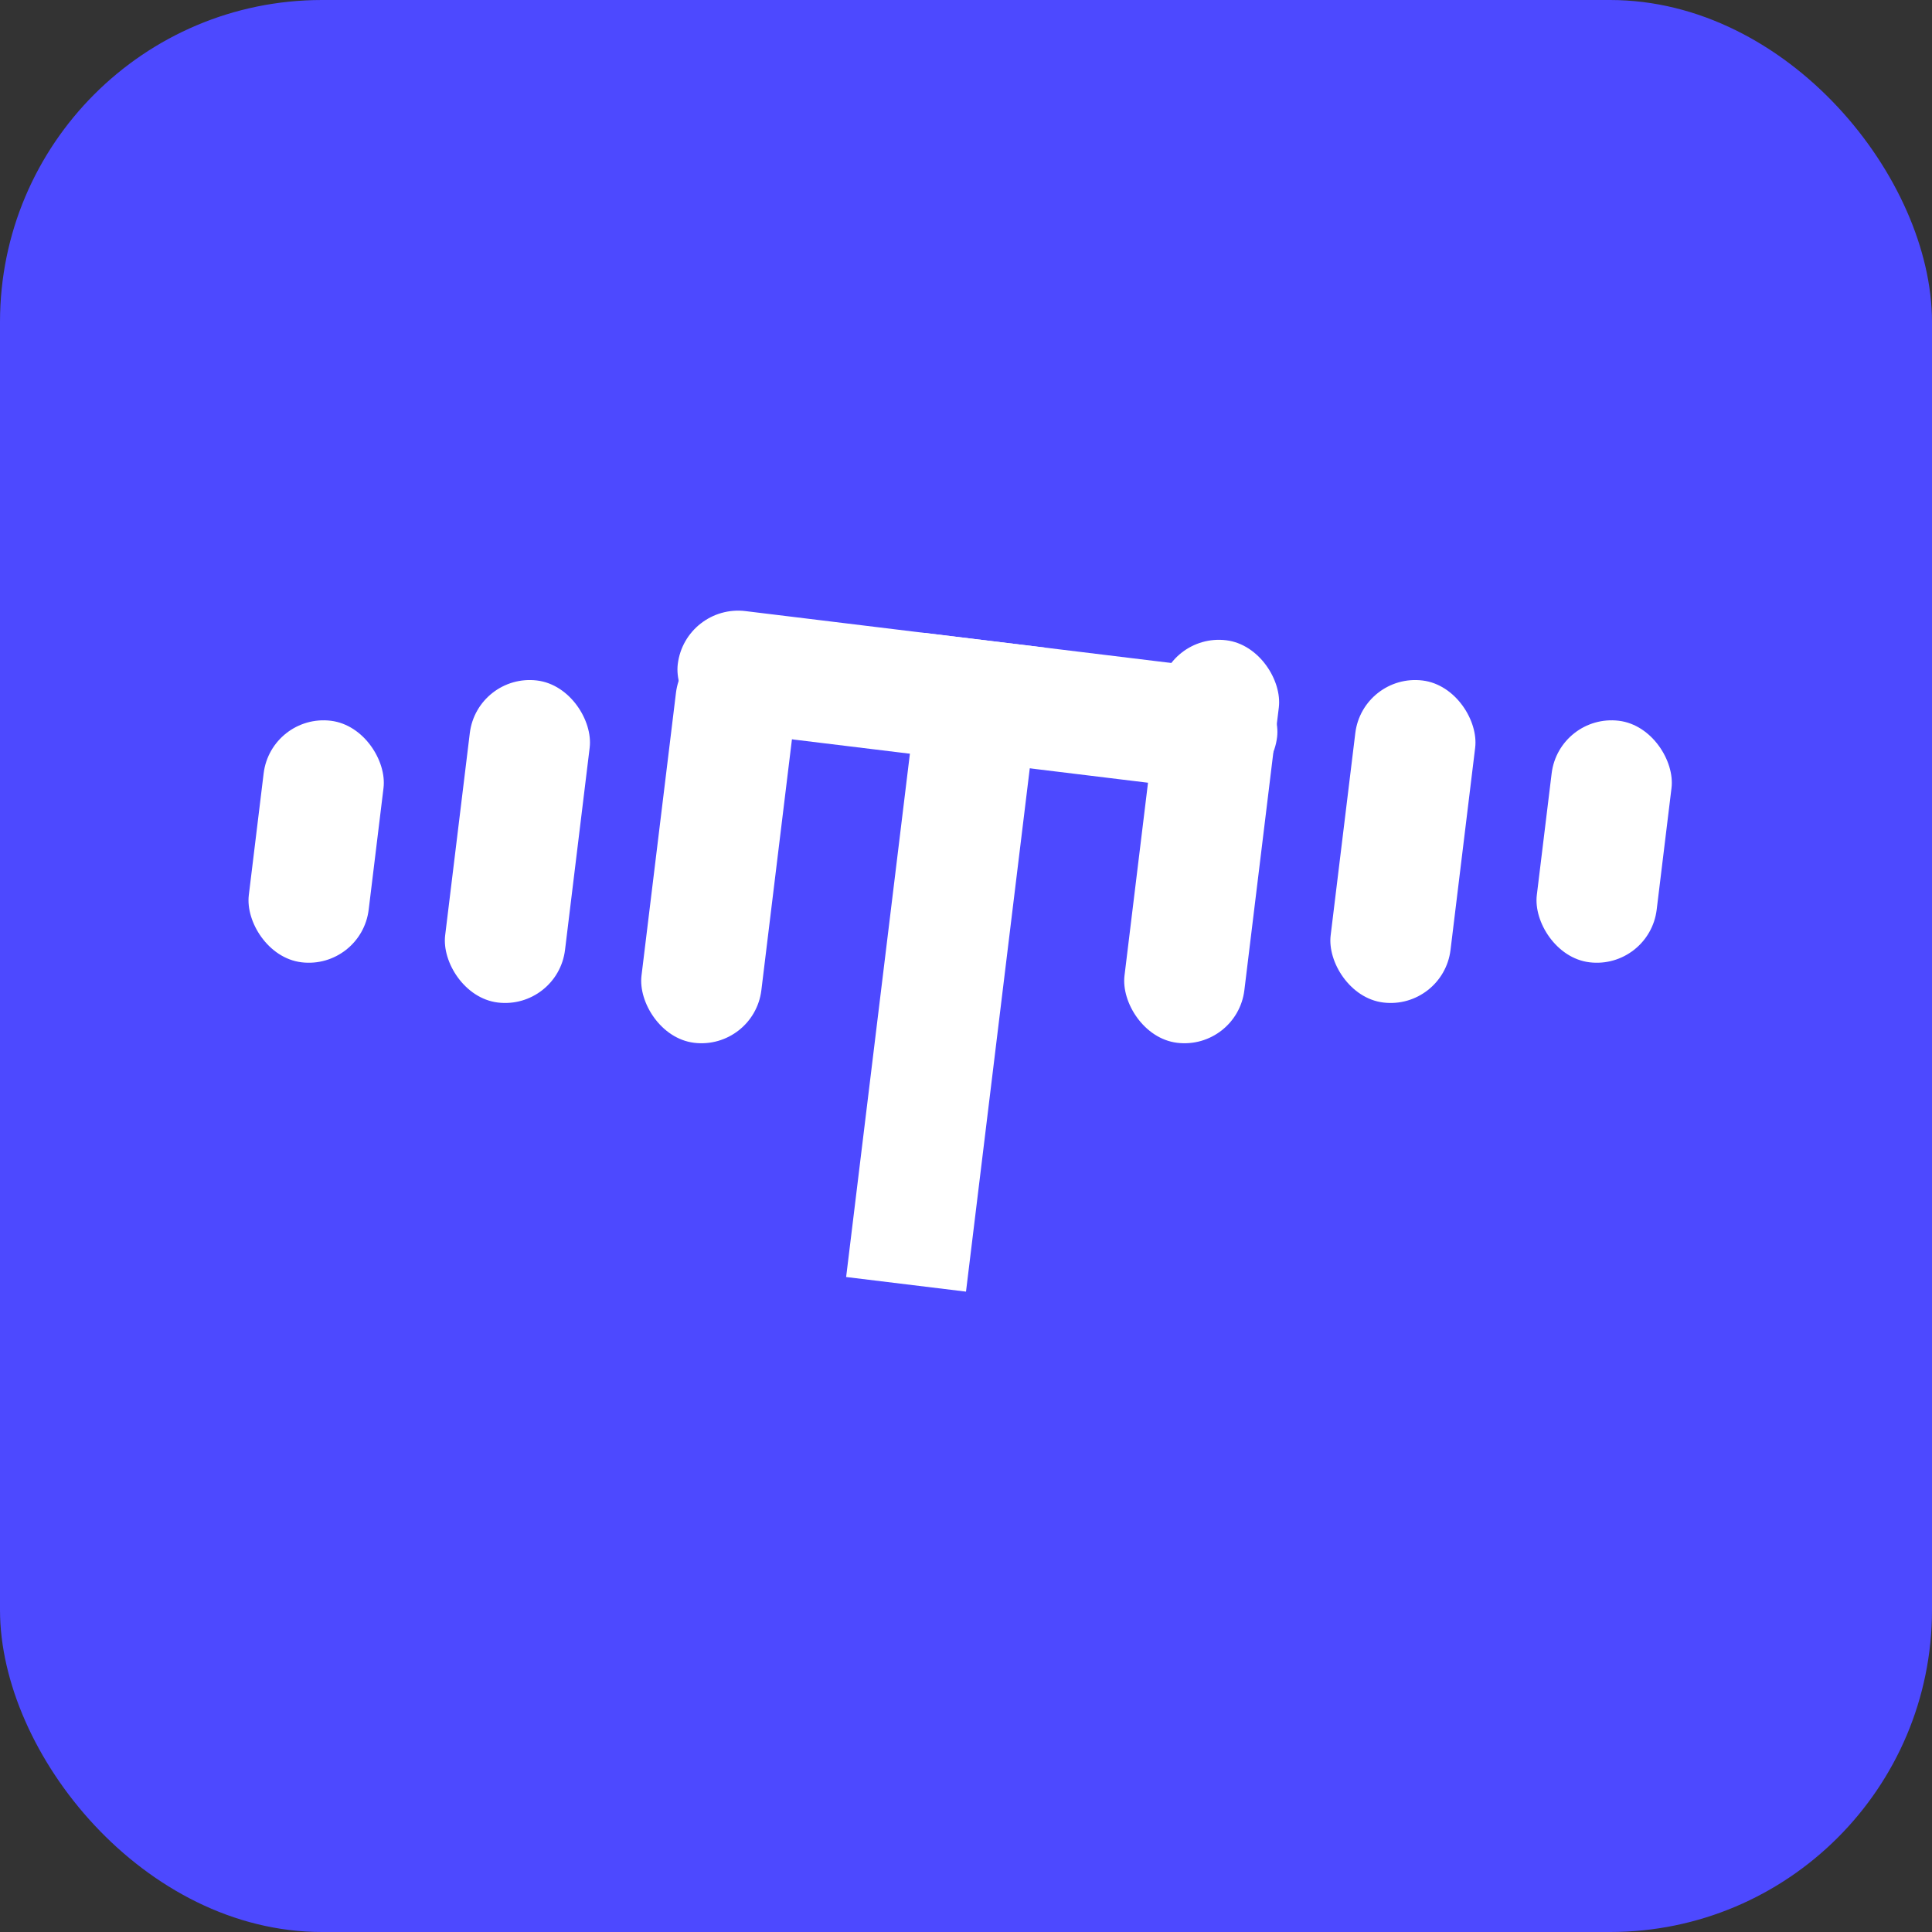
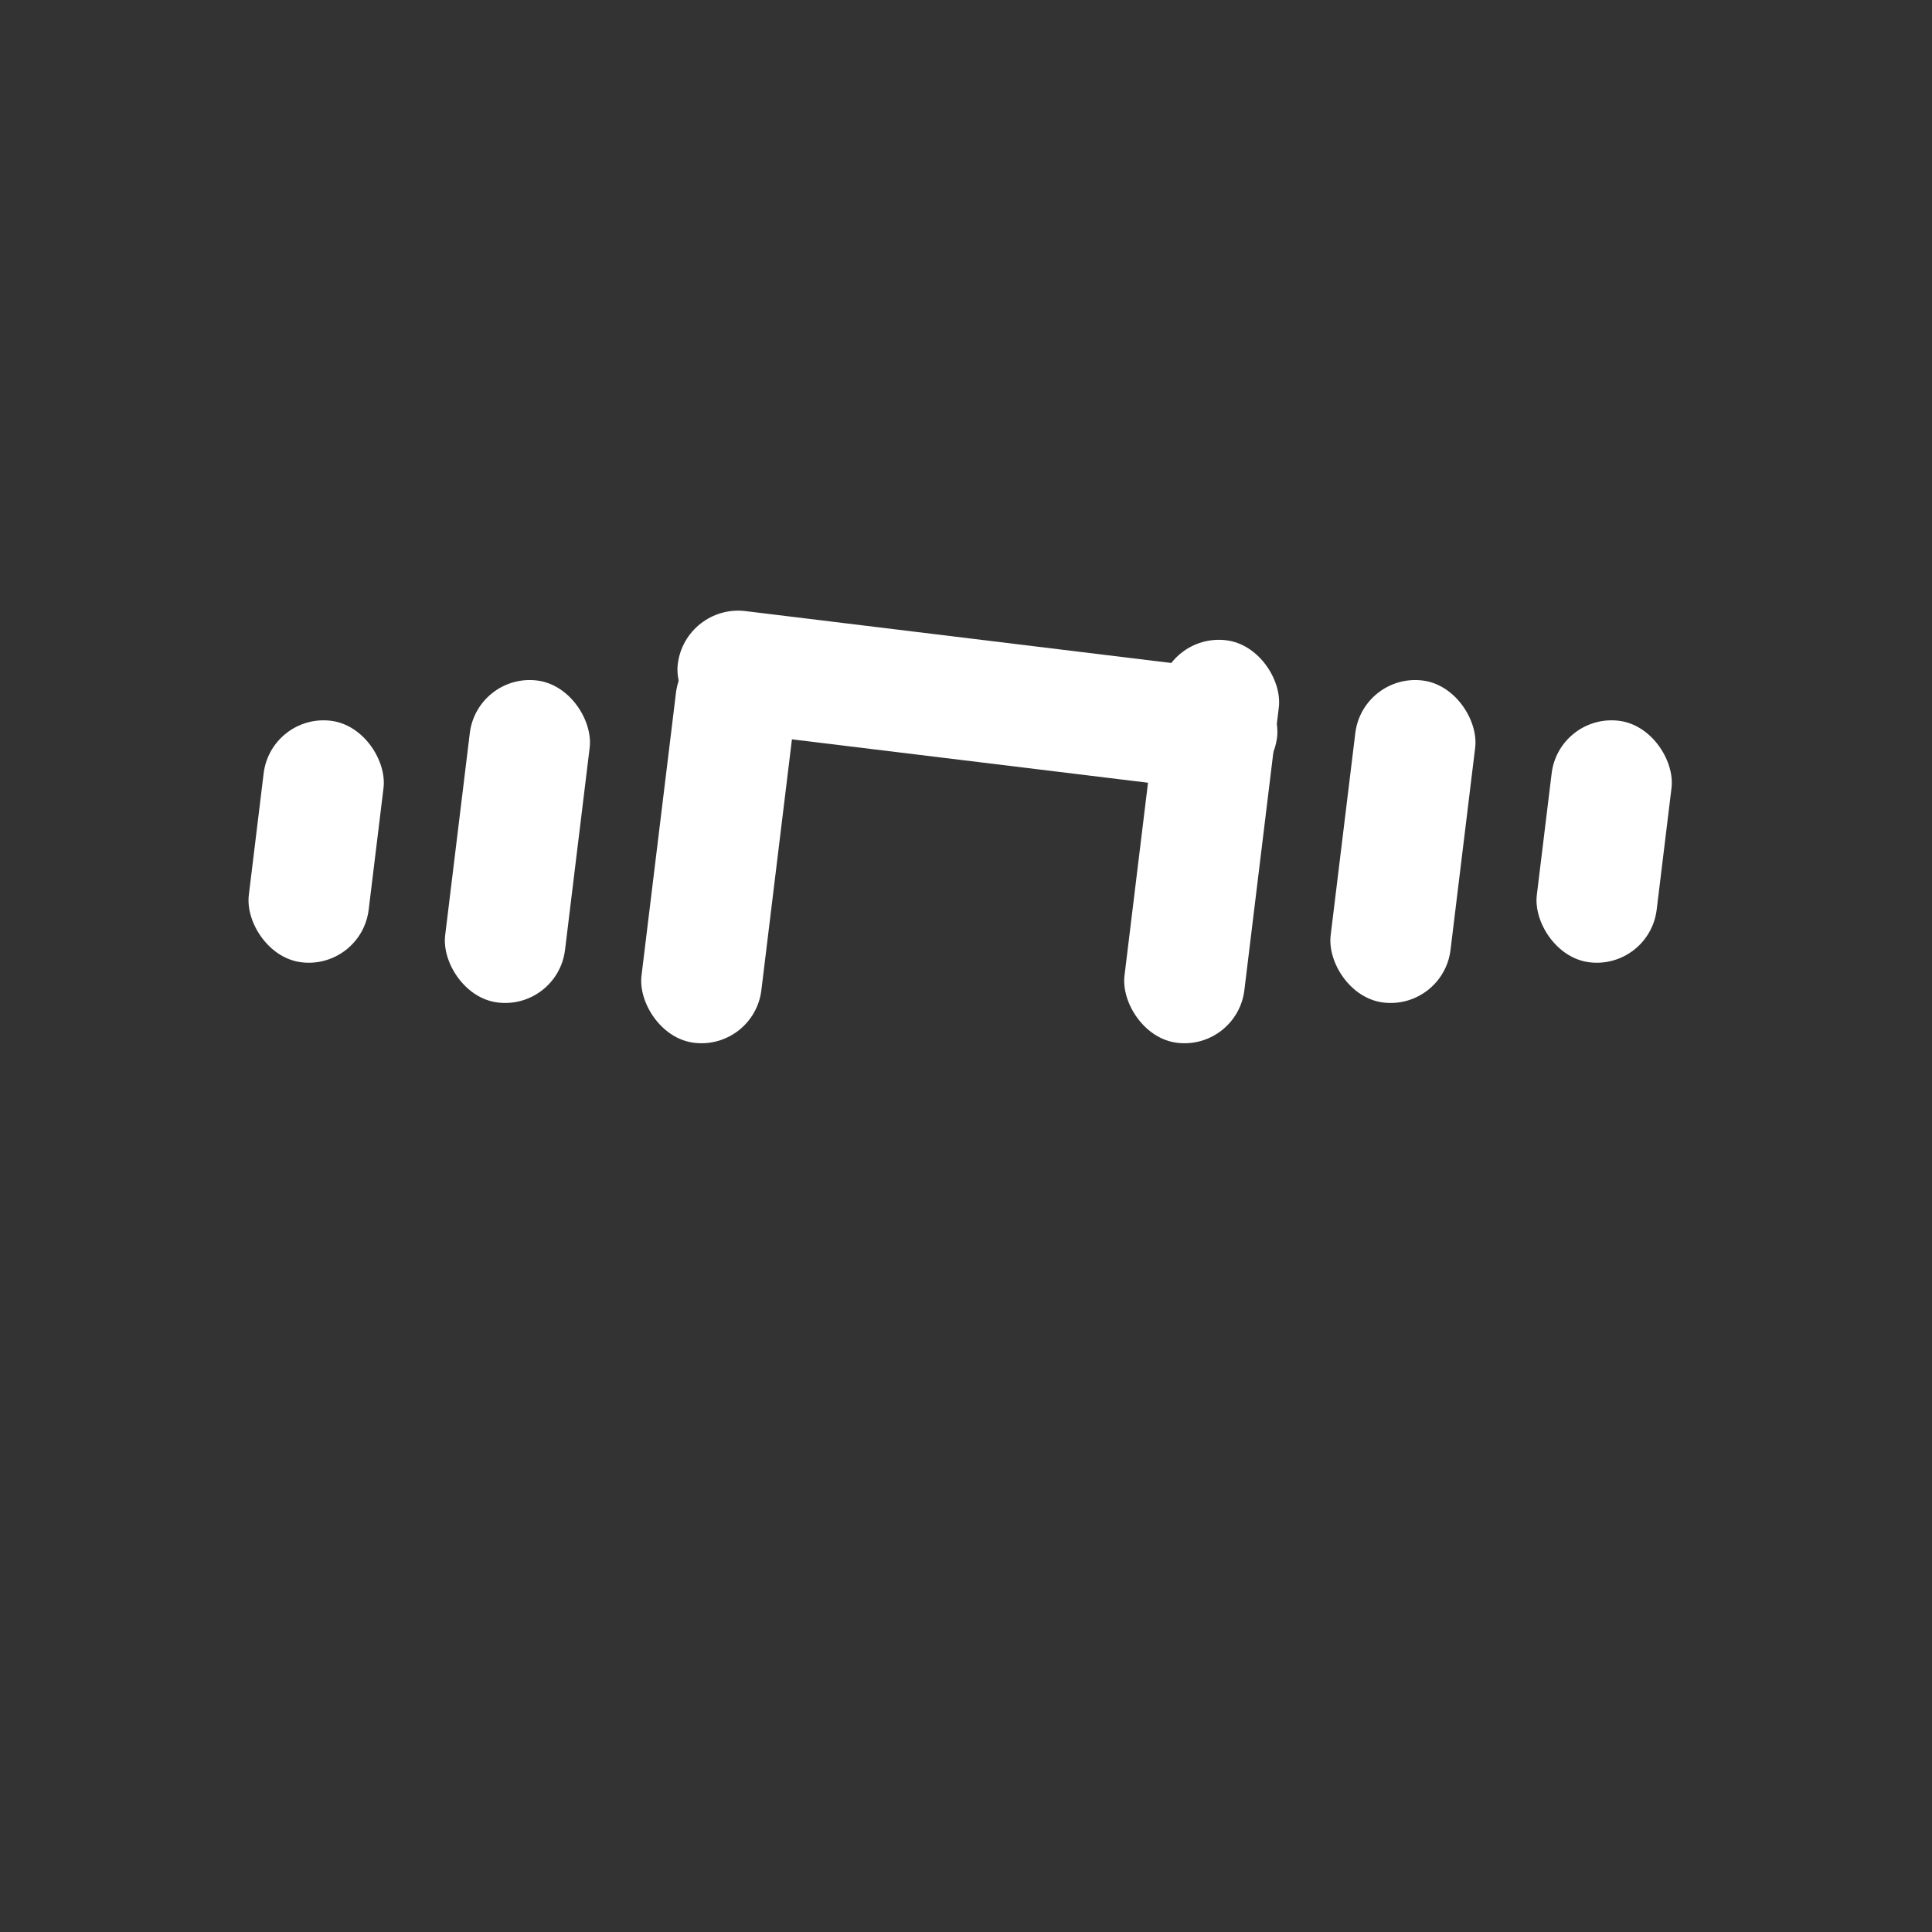
<svg xmlns="http://www.w3.org/2000/svg" width="48" height="48">
  <rect width="100%" height="100%" fill="#333333" stroke="none" />
  <g fill="none" fill-rule="evenodd">
-     <rect width="48" height="48" fill="#4D49FF" rx="8" />
    <g fill="#FFF" fill-rule="nonzero" transform="translate(6 15)">
      <rect width="15" height="3.023" x="10.784" y=".896" rx="1.511" transform="rotate(6.948 18.284 2.407)" />
      <rect width="3" height="10.075" x="22.355" y=".87" rx="1.5" transform="rotate(6.948 23.855 5.907)" />
      <rect width="3" height="8.06" x="27.355" y="1.877" rx="1.5" transform="rotate(6.948 28.855 5.907)" />
      <rect width="3" height="8.06" x="5.355" y="1.877" rx="1.5" transform="rotate(6.948 6.855 5.907)" />
      <rect width="3" height="6.045" x="32.355" y="2.885" rx="1.5" transform="rotate(6.948 33.855 5.907)" />
      <rect width="3" height="6.045" x=".355" y="2.885" rx="1.5" transform="rotate(6.948 1.855 5.907)" />
      <rect width="3" height="10.075" x="10.355" y=".87" rx="1.5" transform="rotate(6.948 11.855 5.907)" />
-       <path d="M15.022 16.727 16.972.725l2.978.363L18 17.09z" />
    </g>
  </g>
</svg>